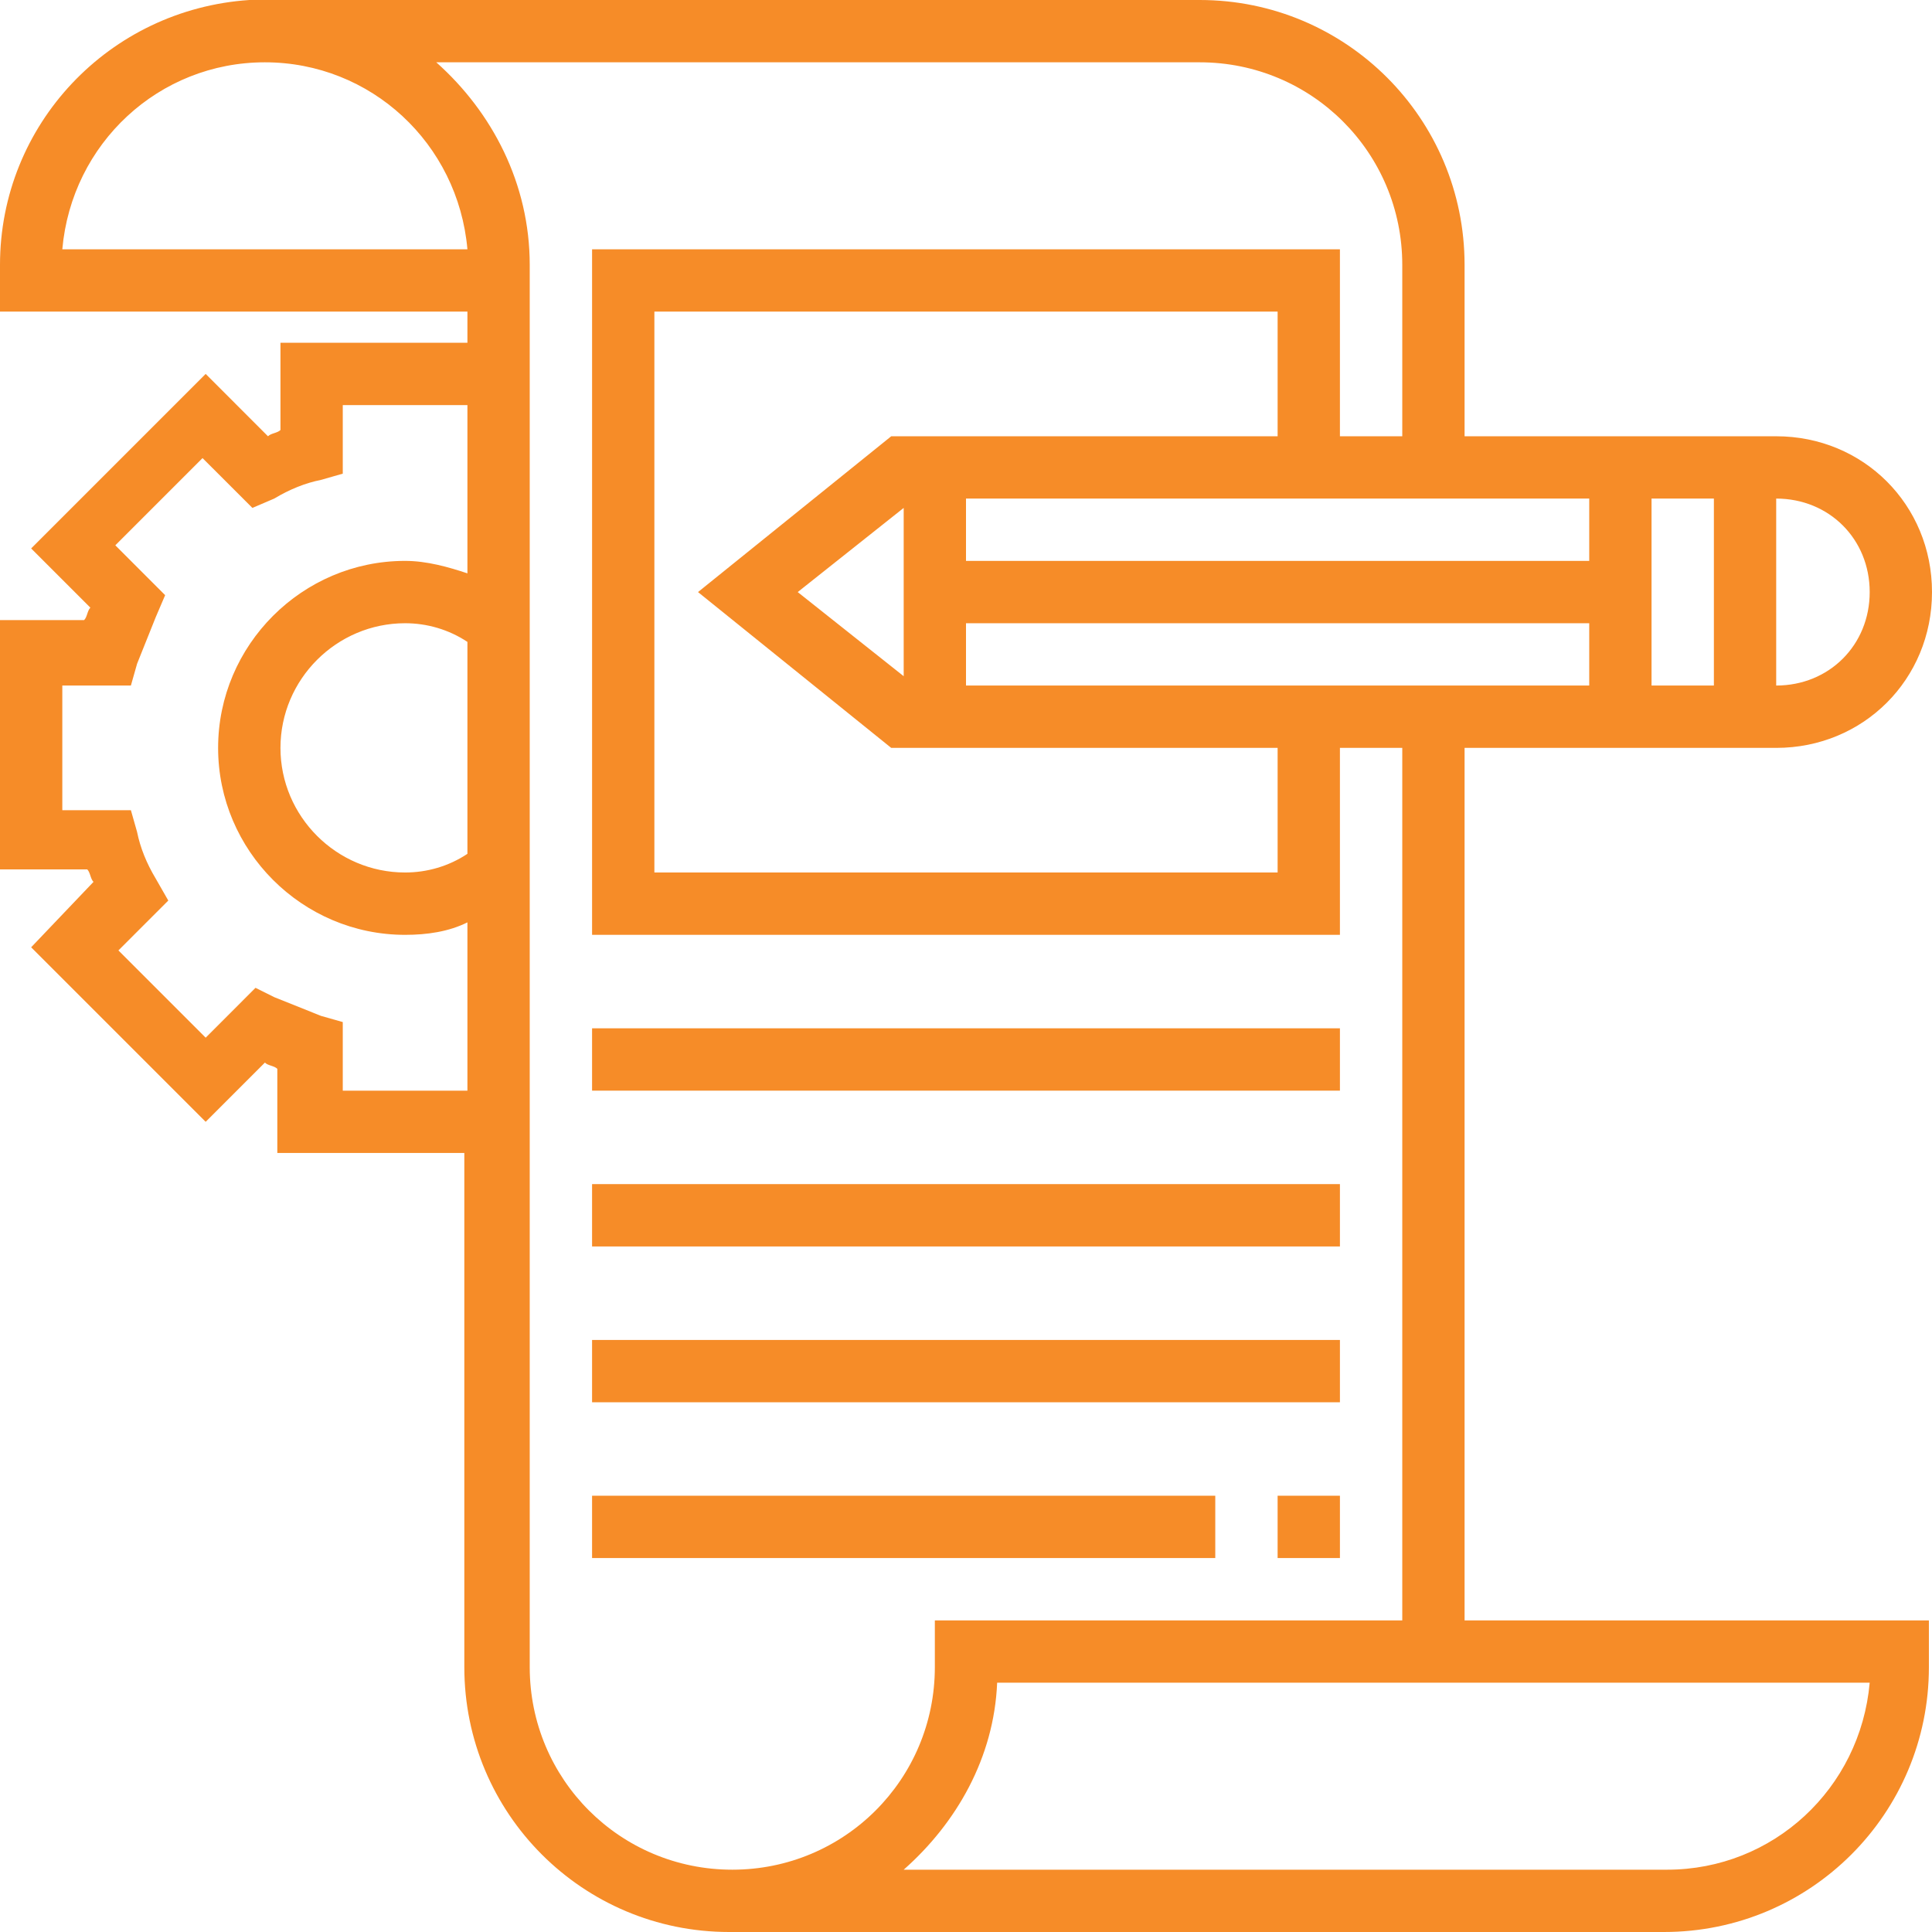
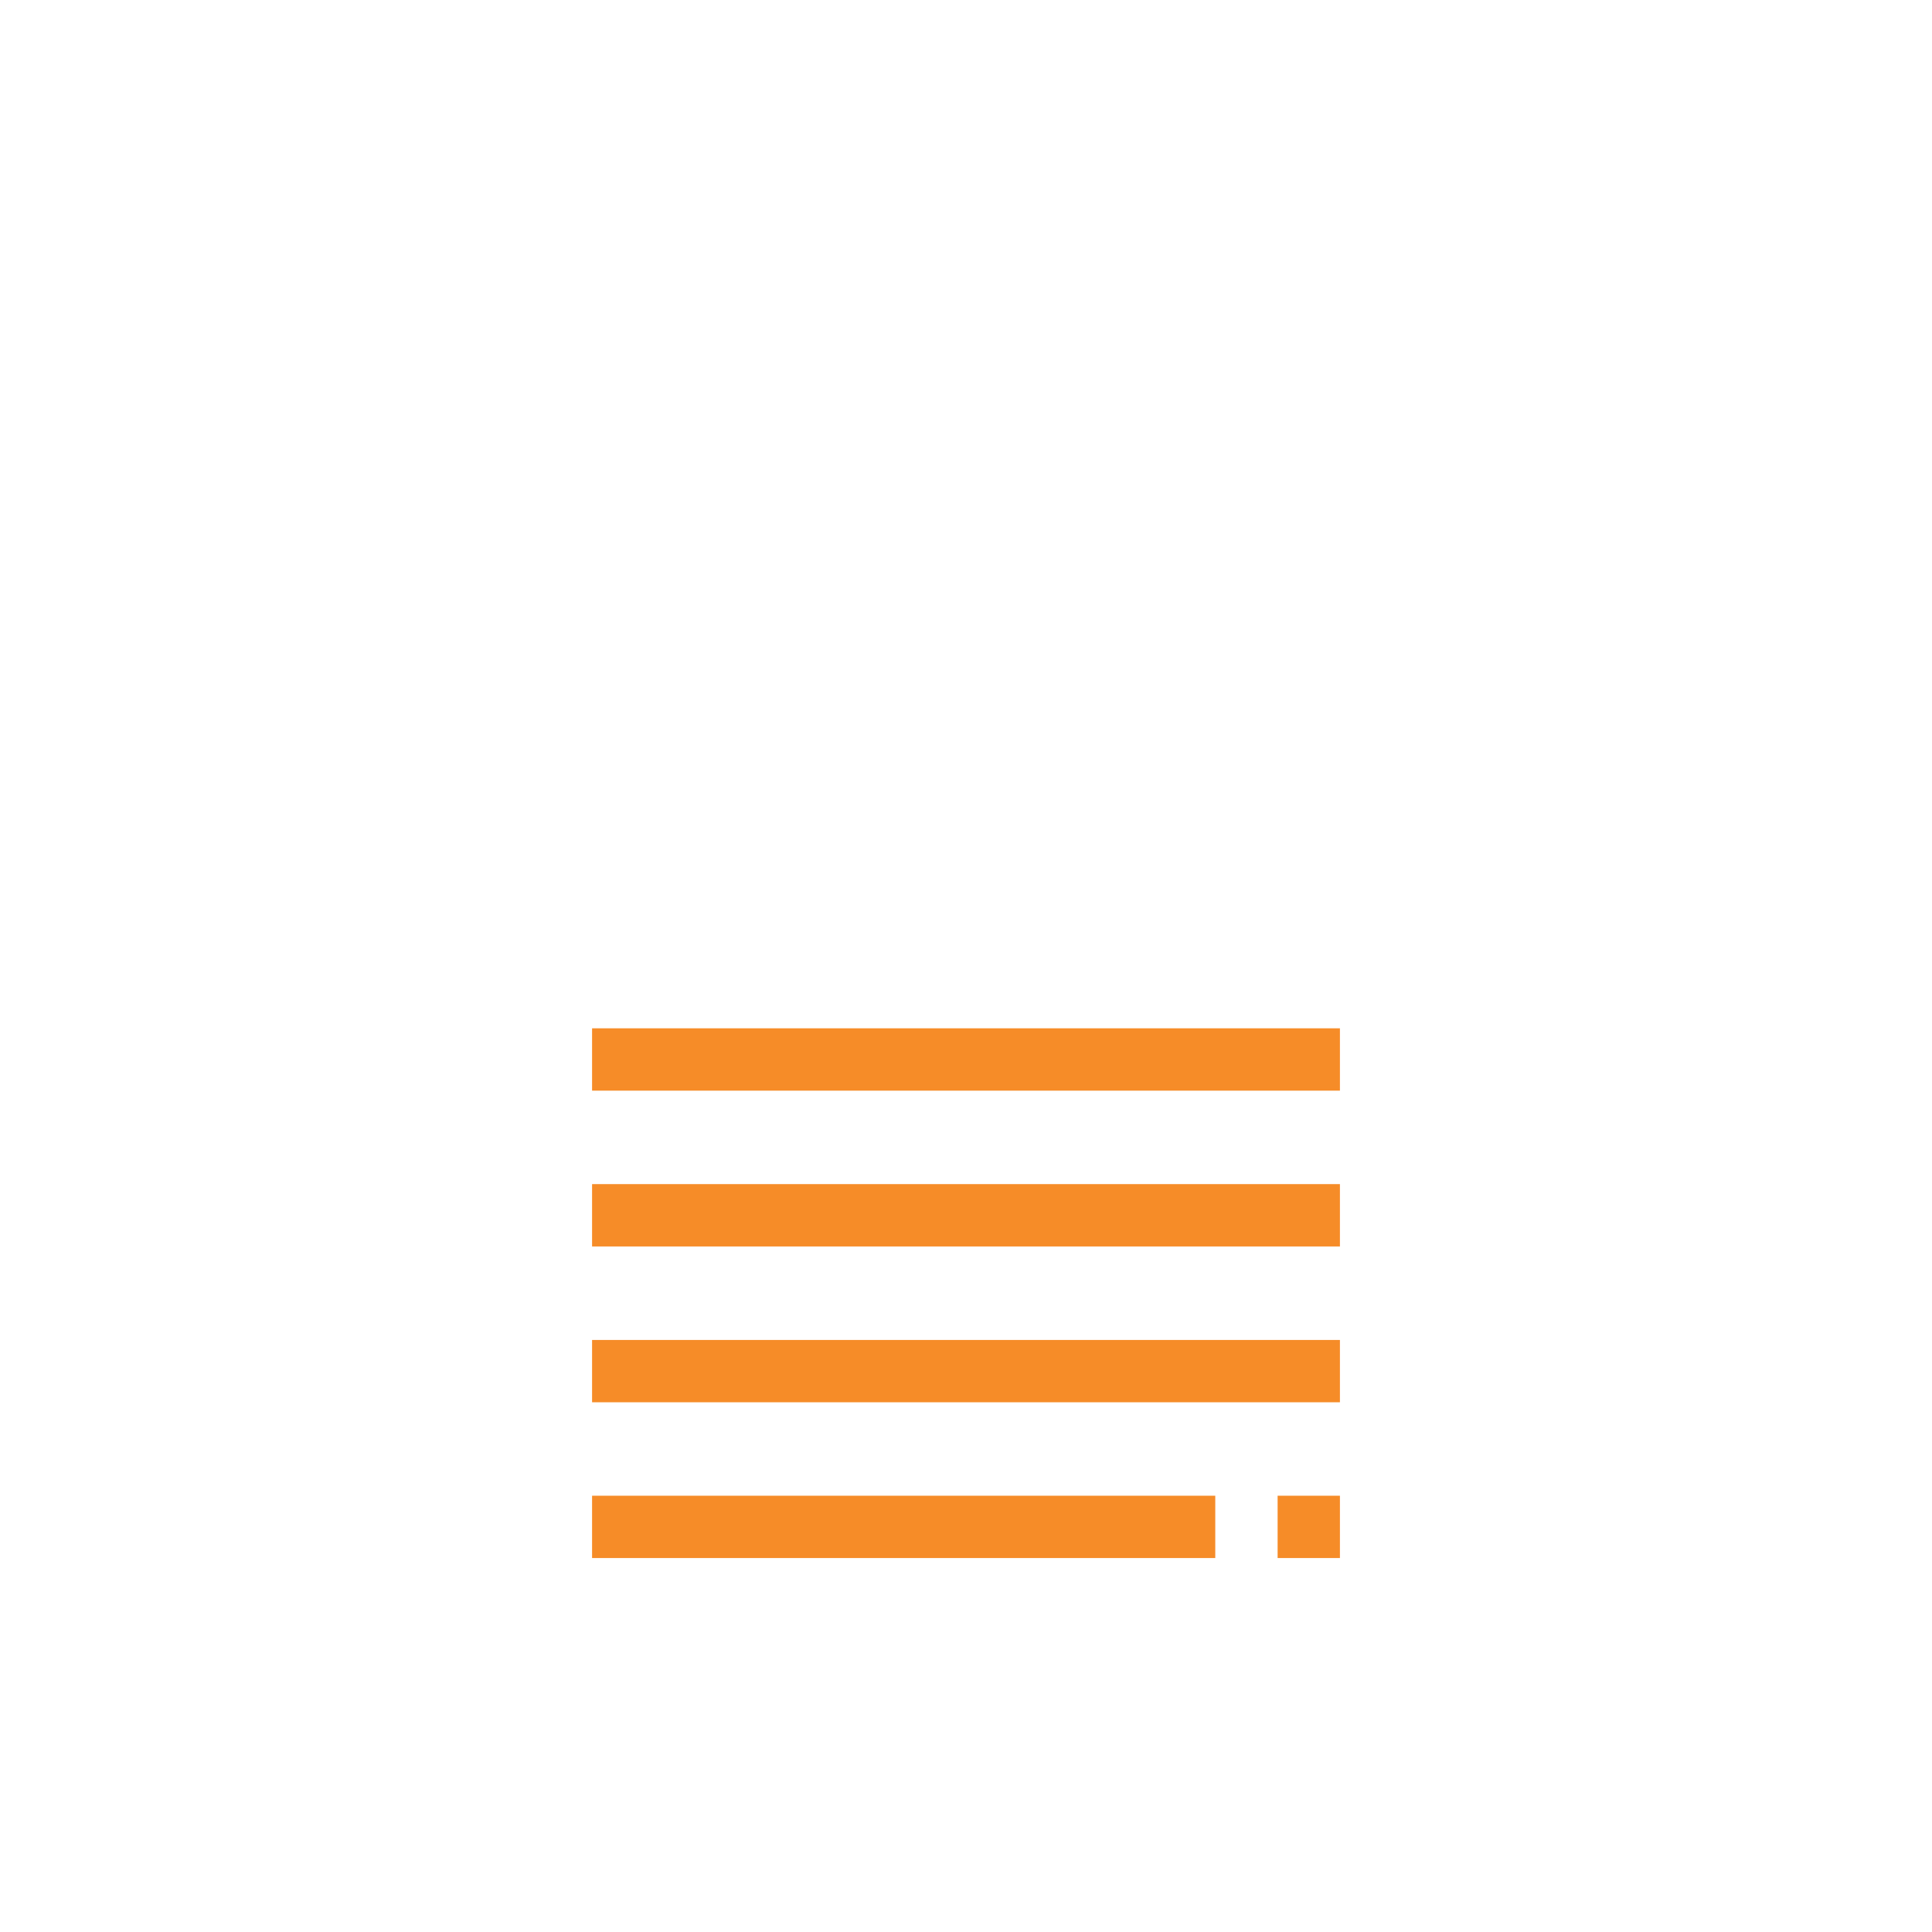
<svg xmlns="http://www.w3.org/2000/svg" width="48" height="48" viewBox="0 0 48 48" fill="none">
-   <path d="M36.387 18.581H44.129C46.297 18.581 48 16.877 48 14.71C48 12.542 46.297 10.839 44.129 10.839H36.387V6.581C36.387 2.942 33.445 0 29.806 0H6.194C2.71 0.232 0 3.097 0 6.581V7.742H11.613V8.516H6.968V10.684C6.89 10.761 6.735 10.761 6.658 10.839L5.11 9.29L0.774 13.626L2.245 15.097C2.168 15.174 2.168 15.329 2.09 15.406H0V21.6H2.168C2.245 21.677 2.245 21.832 2.323 21.91L0.774 23.535L5.11 27.871L6.581 26.4C6.658 26.477 6.813 26.477 6.89 26.555V28.645H11.536V41.419C11.536 45.058 14.477 48 18.116 48H41.342C44.981 48 47.923 45.058 47.923 41.419V40.258H36.387V18.581ZM41.032 12.387H42.581V17.032H41.032V12.387ZM39.484 13.935H24V12.387H39.484V13.935ZM19.819 14.71L22.452 12.619V16.8L19.819 14.71ZM31.742 10.839H22.142L17.342 14.71L22.142 18.581H31.742V21.677H16.258V7.742H31.742V10.839ZM24 17.032V15.484H39.484V17.032H24ZM46.452 14.71C46.452 16.026 45.445 17.032 44.129 17.032V12.387C45.445 12.387 46.452 13.393 46.452 14.71ZM1.548 6.194C1.781 3.561 3.948 1.548 6.581 1.548C9.213 1.548 11.381 3.561 11.613 6.194H1.548ZM11.613 21.213C11.148 21.523 10.607 21.677 10.065 21.677C8.361 21.677 6.968 20.284 6.968 18.581C6.968 16.877 8.361 15.484 10.065 15.484C10.607 15.484 11.148 15.639 11.613 15.948V21.213ZM8.516 27.097V25.393L7.974 25.239C7.587 25.084 7.2 24.929 6.813 24.774L6.348 24.542L5.11 25.781L2.942 23.613L4.181 22.374L3.871 21.832C3.639 21.445 3.484 21.058 3.406 20.671L3.252 20.129H1.548V17.032H3.252L3.406 16.49C3.561 16.103 3.716 15.716 3.871 15.329L4.103 14.787L2.865 13.548L5.032 11.381L6.271 12.619L6.813 12.387C7.2 12.155 7.587 12 7.974 11.923L8.516 11.768V10.065H11.613V14.245C11.148 14.09 10.607 13.935 10.065 13.935C7.51 13.935 5.419 16.026 5.419 18.581C5.419 21.136 7.51 23.226 10.065 23.226C10.607 23.226 11.148 23.148 11.613 22.916V27.097H8.516ZM18.194 46.452C15.406 46.452 13.161 44.206 13.161 41.419V6.581C13.161 4.568 12.232 2.787 10.839 1.548H29.806C32.593 1.548 34.839 3.794 34.839 6.581V10.839H33.29V6.194H14.71V23.226H33.29V18.581H34.839V40.258H23.226V41.419C23.226 44.206 20.981 46.452 18.194 46.452ZM41.419 46.452H22.452C23.768 45.29 24.697 43.664 24.774 41.806H46.452C46.219 44.439 44.052 46.452 41.419 46.452Z" fill="#F68C28" />
  <path d="M33.29 25.548H14.71V27.097H33.29V25.548Z" fill="#F68C28" />
  <path d="M33.29 29.419H14.71V30.968H33.29V29.419Z" fill="#F68C28" />
  <path d="M33.29 33.291H14.71V34.839H33.29V33.291Z" fill="#F68C28" />
  <path d="M30.193 37.161H14.71V38.709H30.193V37.161Z" fill="#F68C28" />
  <path d="M33.29 37.161H31.742V38.709H33.29V37.161Z" fill="#F68C28" />
</svg>